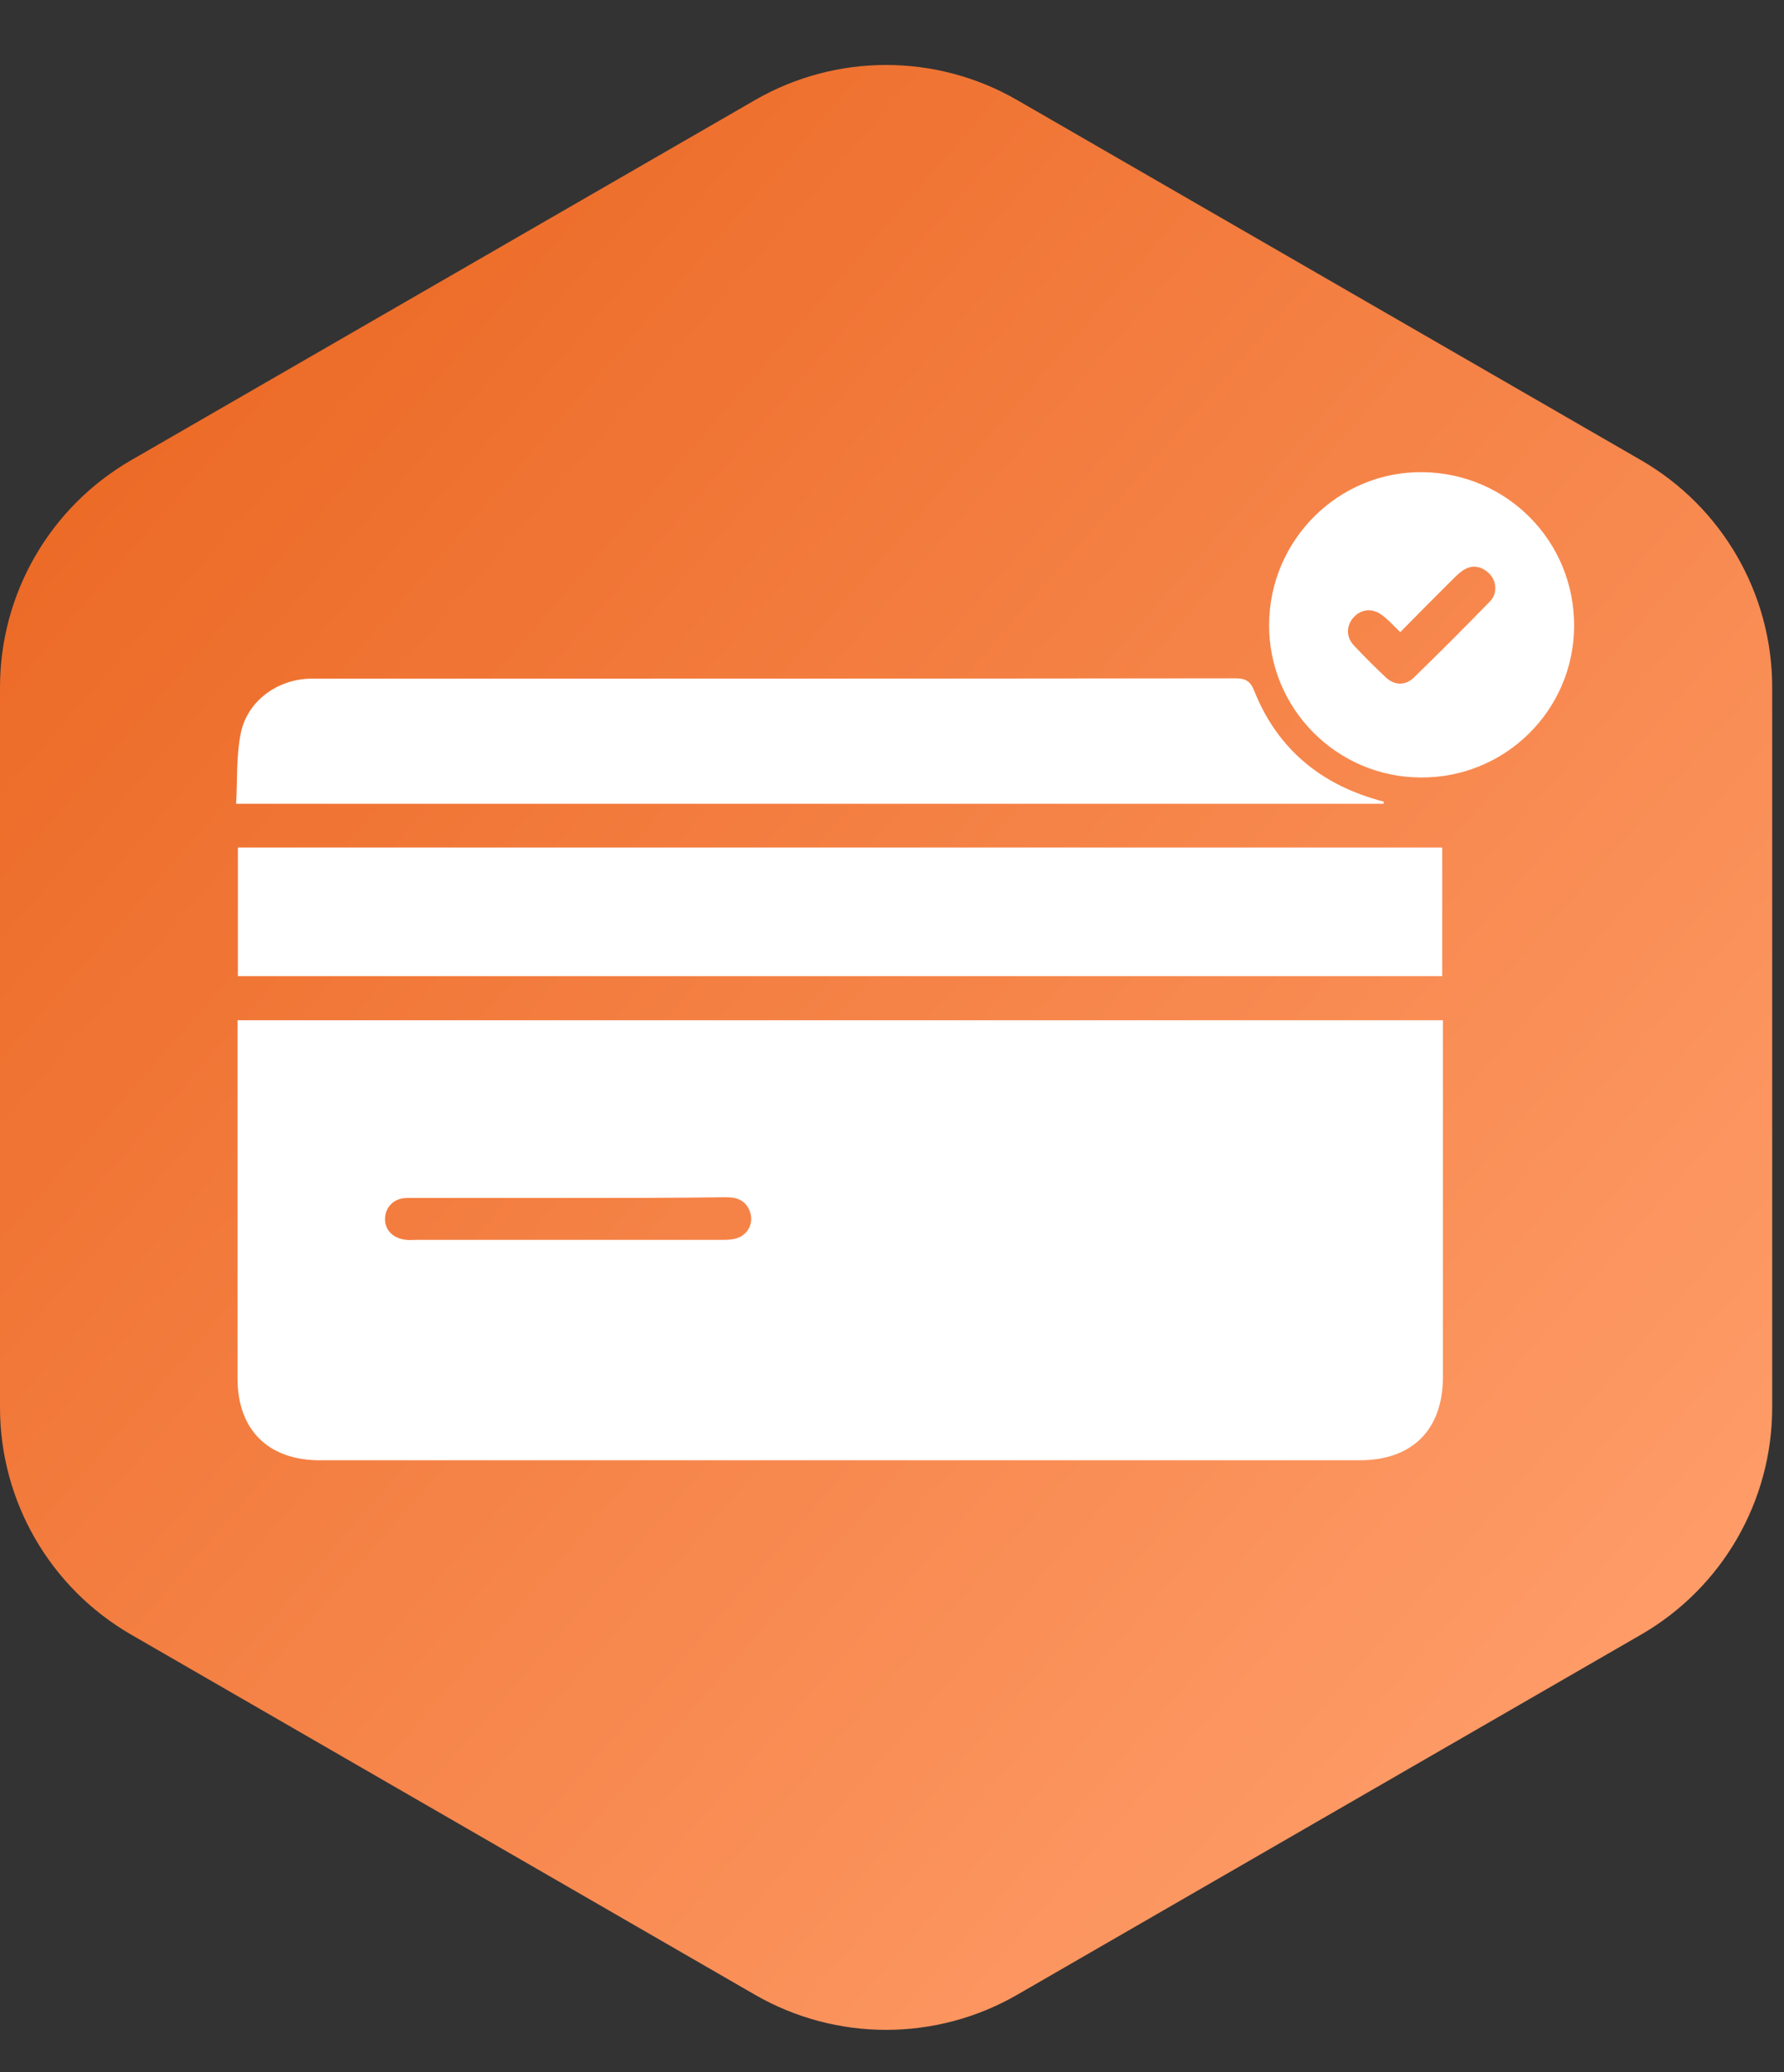
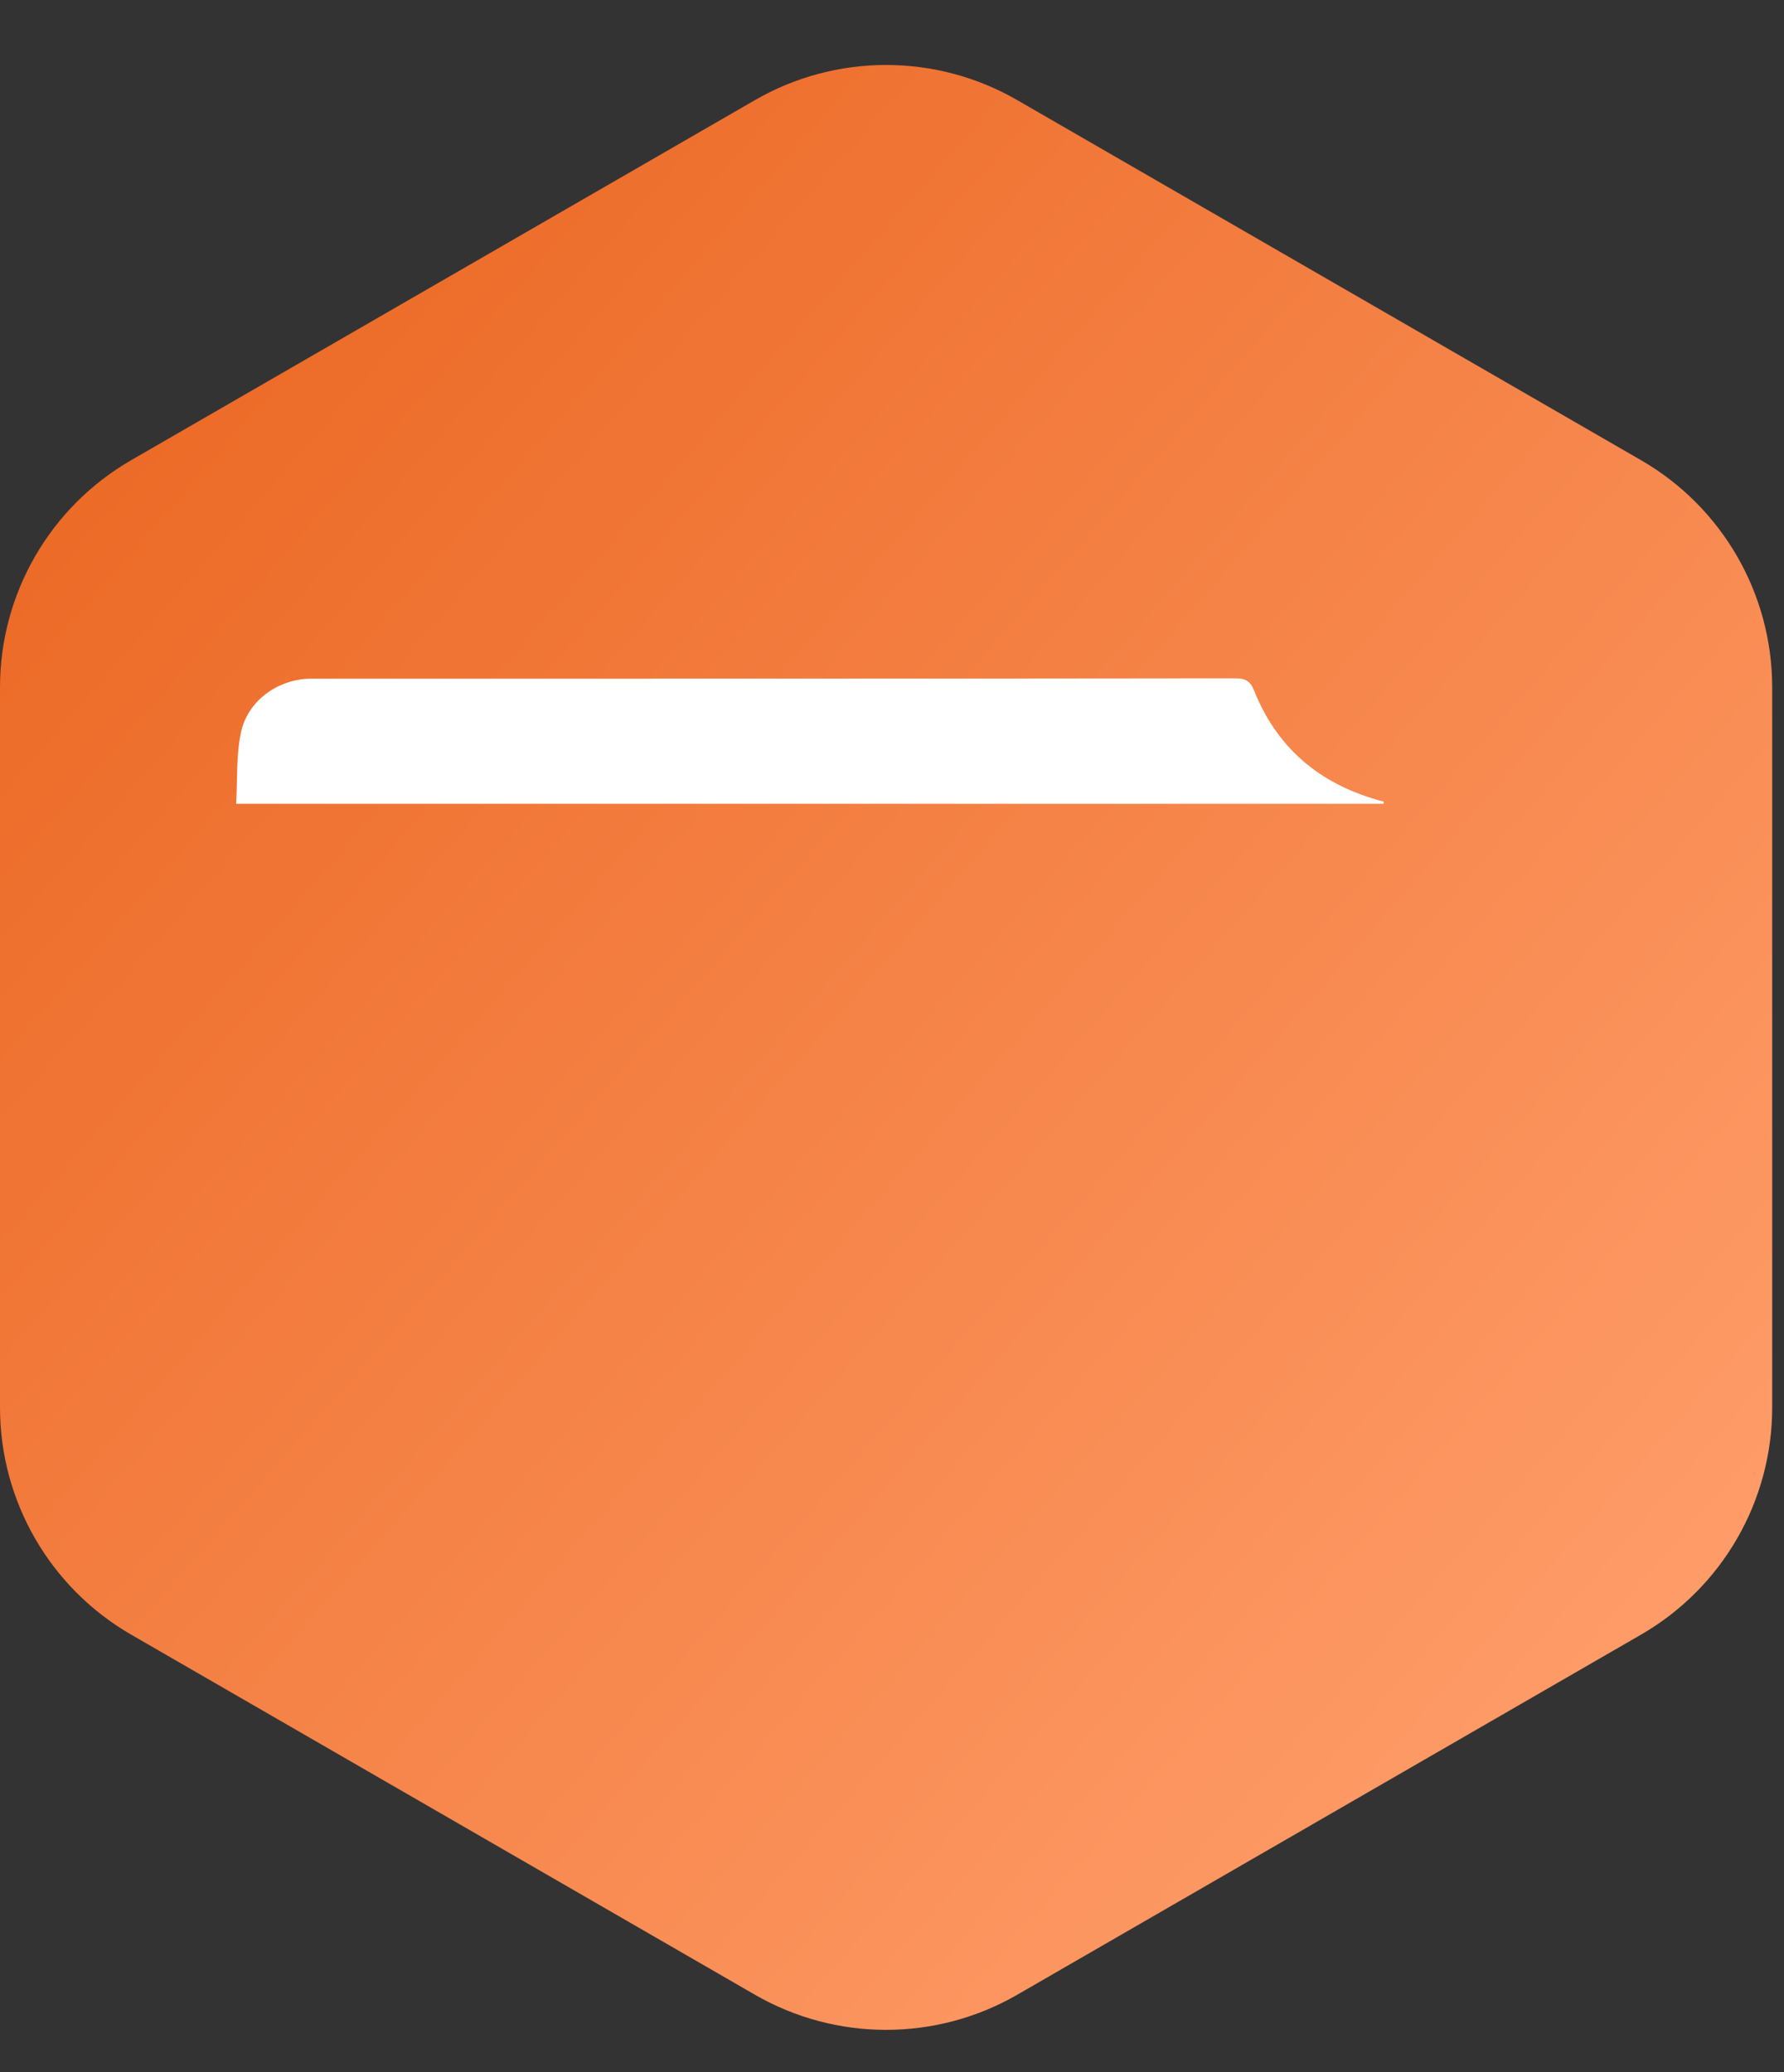
<svg xmlns="http://www.w3.org/2000/svg" width="68" height="79" viewBox="0 0 68 79" fill="none">
  <rect x="0" y="0" width="68" height="79" fill="#333333" stroke="none" />
  <path d="M28.775 3.817C31.869 2.03 35.681 2.03 38.775 3.817L62.55 17.543C65.644 19.329 67.55 22.631 67.55 26.203V53.656C67.55 57.229 65.644 60.53 62.55 62.316L38.775 76.043C35.681 77.829 31.869 77.829 28.775 76.043L5 62.316C1.906 60.53 0 57.229 0 53.656V26.203C0 22.631 1.906 19.329 5 17.543L28.775 3.817Z" fill="url(#paint0_linear_11_1052)" />
-   <path d="M55 38.894C55 39.557 55 40.154 55 40.763C55 44.666 55 48.568 55 52.484C55 54.502 53.835 55.668 51.83 55.668C38.619 55.668 25.395 55.668 12.184 55.668C10.22 55.668 9.054 54.502 9.054 52.551C9.054 48.175 9.054 43.798 9.054 39.422C9.054 39.259 9.054 39.083 9.054 38.894C24.365 38.894 39.649 38.894 55 38.894ZM21.655 45.668C21.086 45.668 20.503 45.668 19.934 45.668C18.471 45.668 16.994 45.668 15.531 45.668C15.03 45.668 14.704 45.993 14.677 46.427C14.65 46.888 14.989 47.226 15.504 47.267C15.626 47.281 15.734 47.267 15.856 47.267C19.718 47.267 23.593 47.267 27.454 47.267C27.644 47.267 27.834 47.267 28.01 47.226C28.484 47.118 28.741 46.657 28.592 46.21C28.443 45.777 28.118 45.641 27.685 45.641C25.679 45.668 23.66 45.668 21.655 45.668Z" fill="white" />
-   <path d="M54.973 32.309C54.973 33.962 54.973 35.574 54.973 37.214C39.676 37.214 24.392 37.214 9.068 37.214C9.068 35.601 9.068 33.975 9.068 32.309C24.365 32.309 39.649 32.309 54.973 32.309Z" fill="white" />
  <path d="M52.737 30.642C38.199 30.642 23.647 30.642 9 30.642C9.054 29.734 9 28.826 9.176 27.959C9.42 26.74 10.545 25.913 11.791 25.873C11.927 25.873 12.062 25.873 12.198 25.873C23.823 25.873 35.448 25.873 47.074 25.859C47.467 25.859 47.656 25.954 47.805 26.333C48.632 28.406 50.149 29.761 52.277 30.425C52.439 30.48 52.588 30.52 52.751 30.561C52.737 30.601 52.737 30.628 52.737 30.642Z" fill="white" />
-   <path d="M48.374 23.813C48.388 20.575 51.03 17.96 54.228 18C57.466 18.041 60.027 20.656 60 23.894C59.973 27.092 57.358 29.666 54.146 29.639C50.949 29.626 48.361 27.011 48.374 23.813ZM53.374 24.098C53.13 23.867 52.941 23.651 52.71 23.474C52.344 23.176 51.911 23.203 51.613 23.515C51.315 23.827 51.288 24.274 51.613 24.613C52.006 25.033 52.412 25.439 52.832 25.832C53.157 26.13 53.564 26.144 53.889 25.832C54.864 24.884 55.84 23.908 56.788 22.932C57.1 22.621 57.046 22.119 56.734 21.835C56.395 21.537 56.03 21.523 55.677 21.808C55.528 21.916 55.407 22.065 55.271 22.187C54.634 22.824 54.011 23.447 53.374 24.098Z" fill="white" />
  <defs>
    <linearGradient id="paint0_linear_11_1052" x1="7" y1="12.93" x2="66" y2="64.43" gradientUnits="userSpaceOnUse">
      <stop stop-color="#EC6A26" />
      <stop offset="1" stop-color="#FF9E6B" />
    </linearGradient>
  </defs>
</svg>